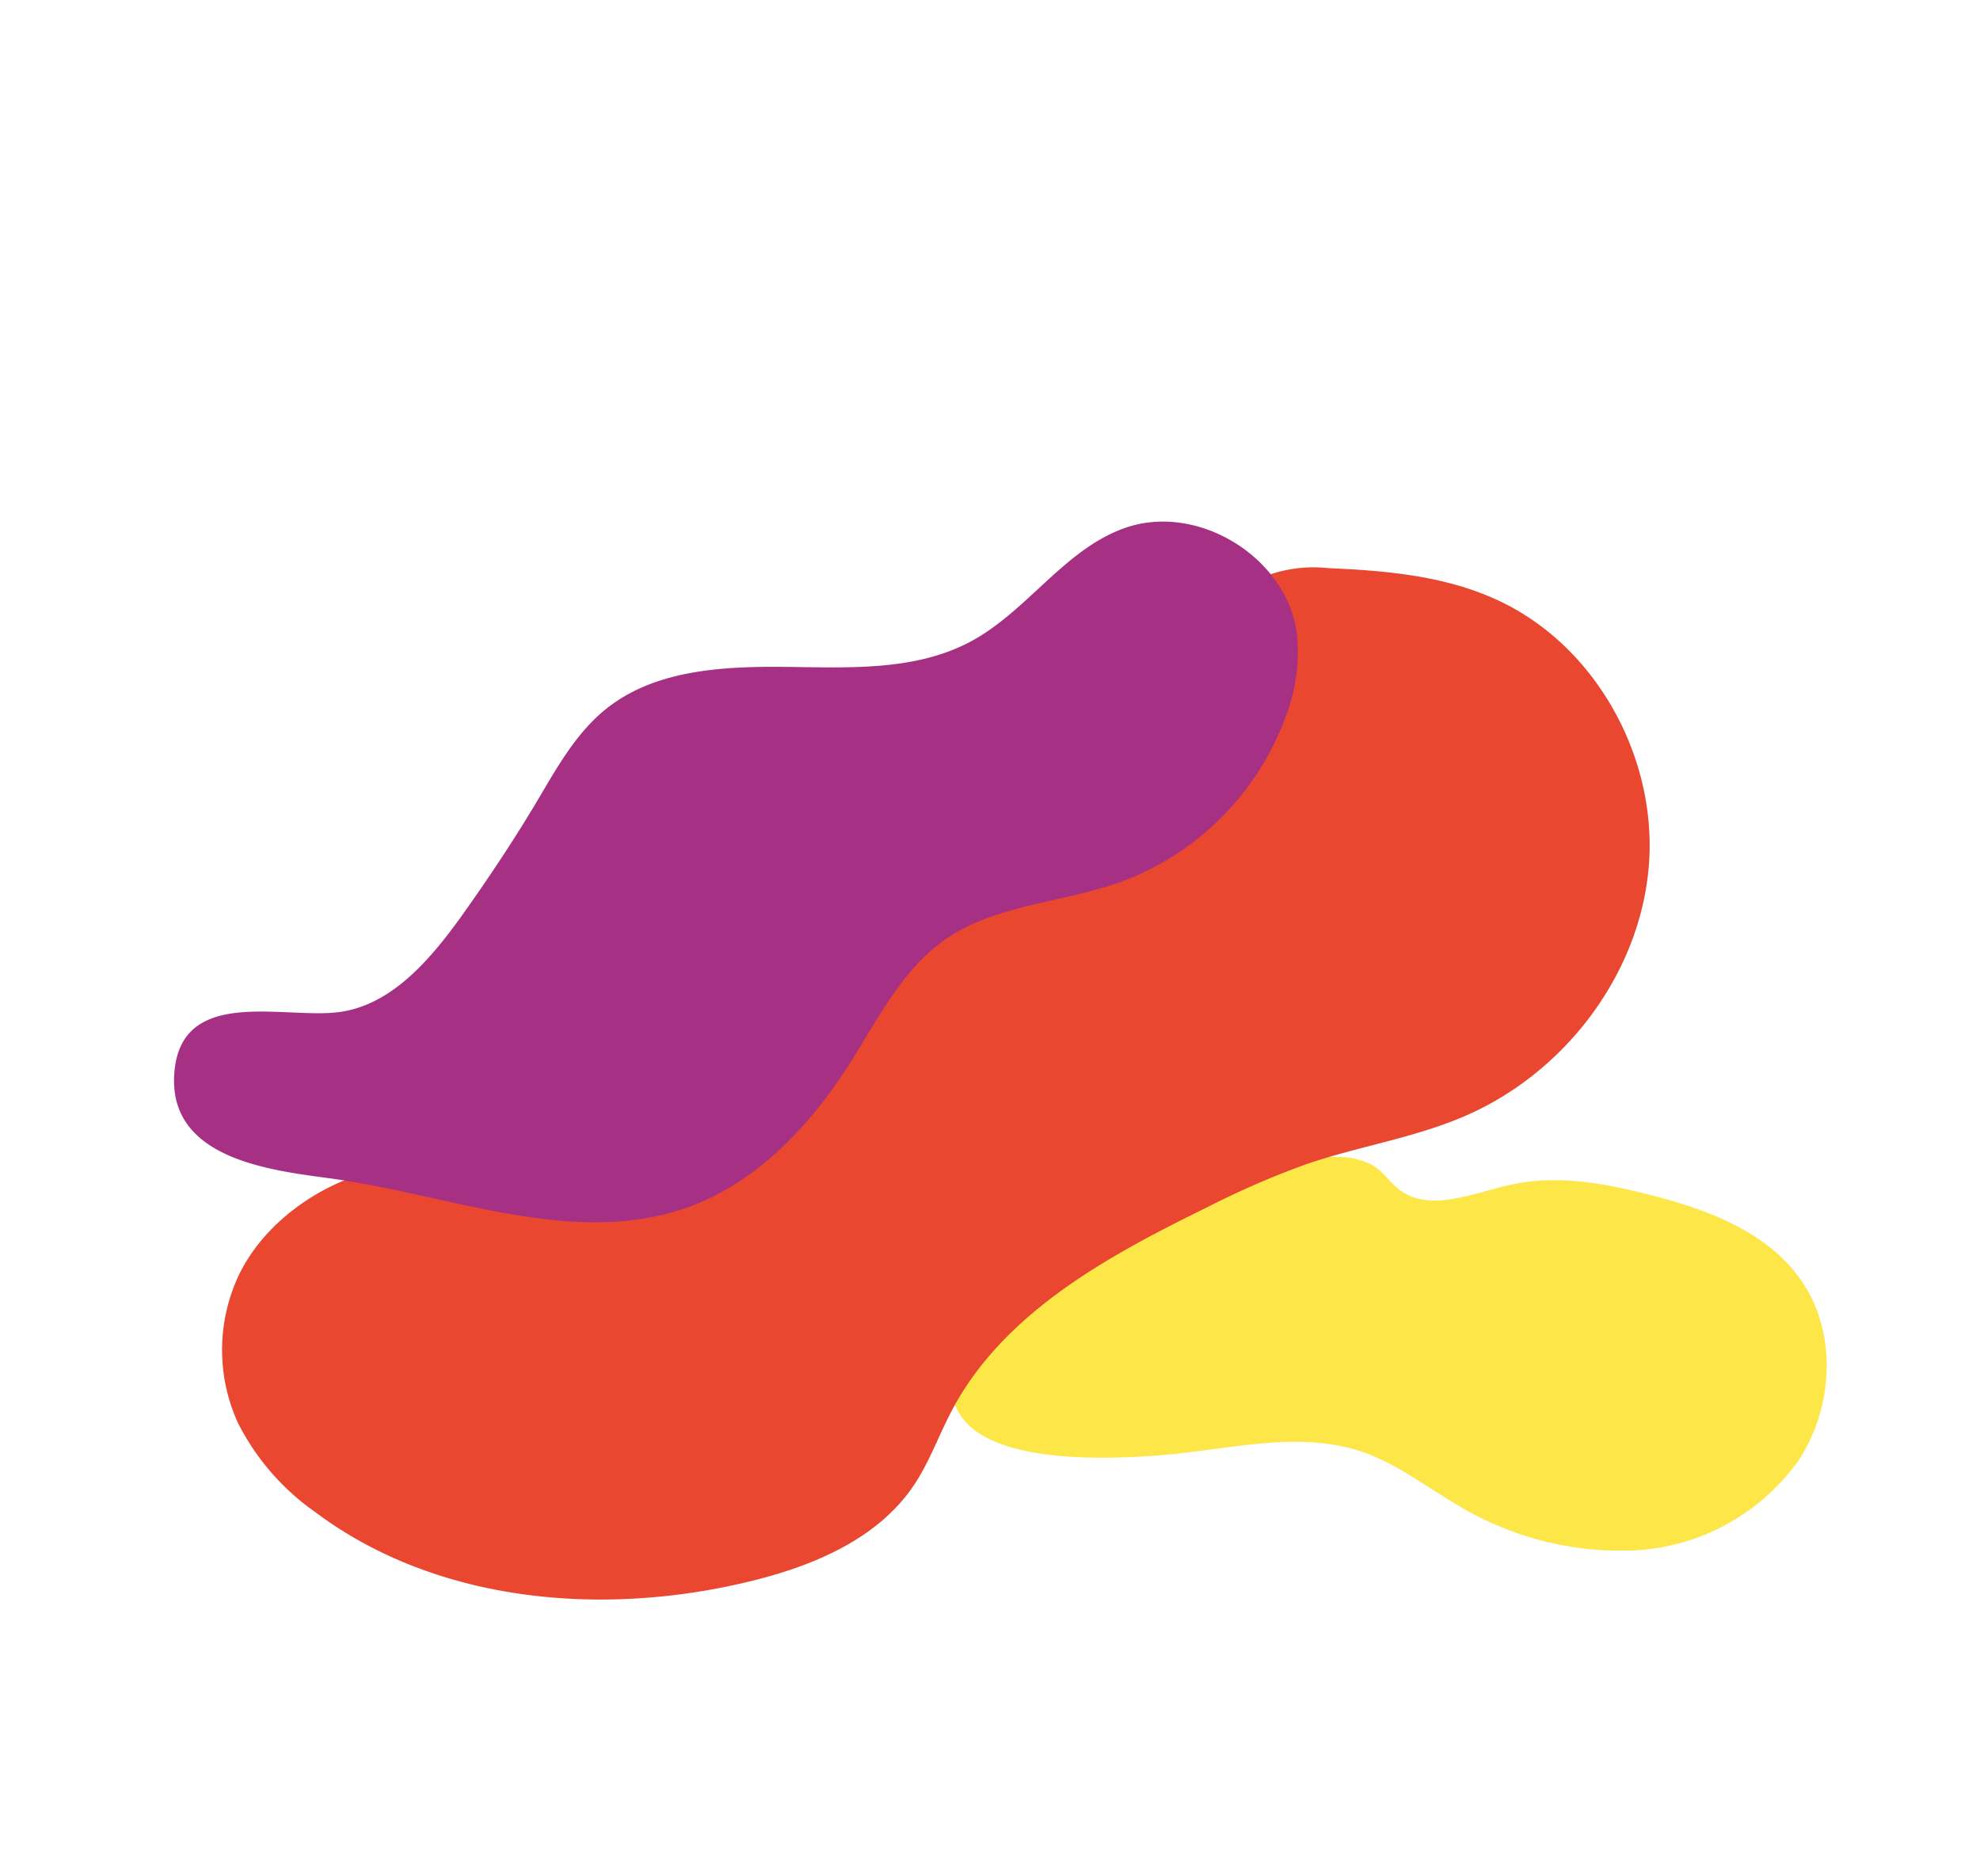
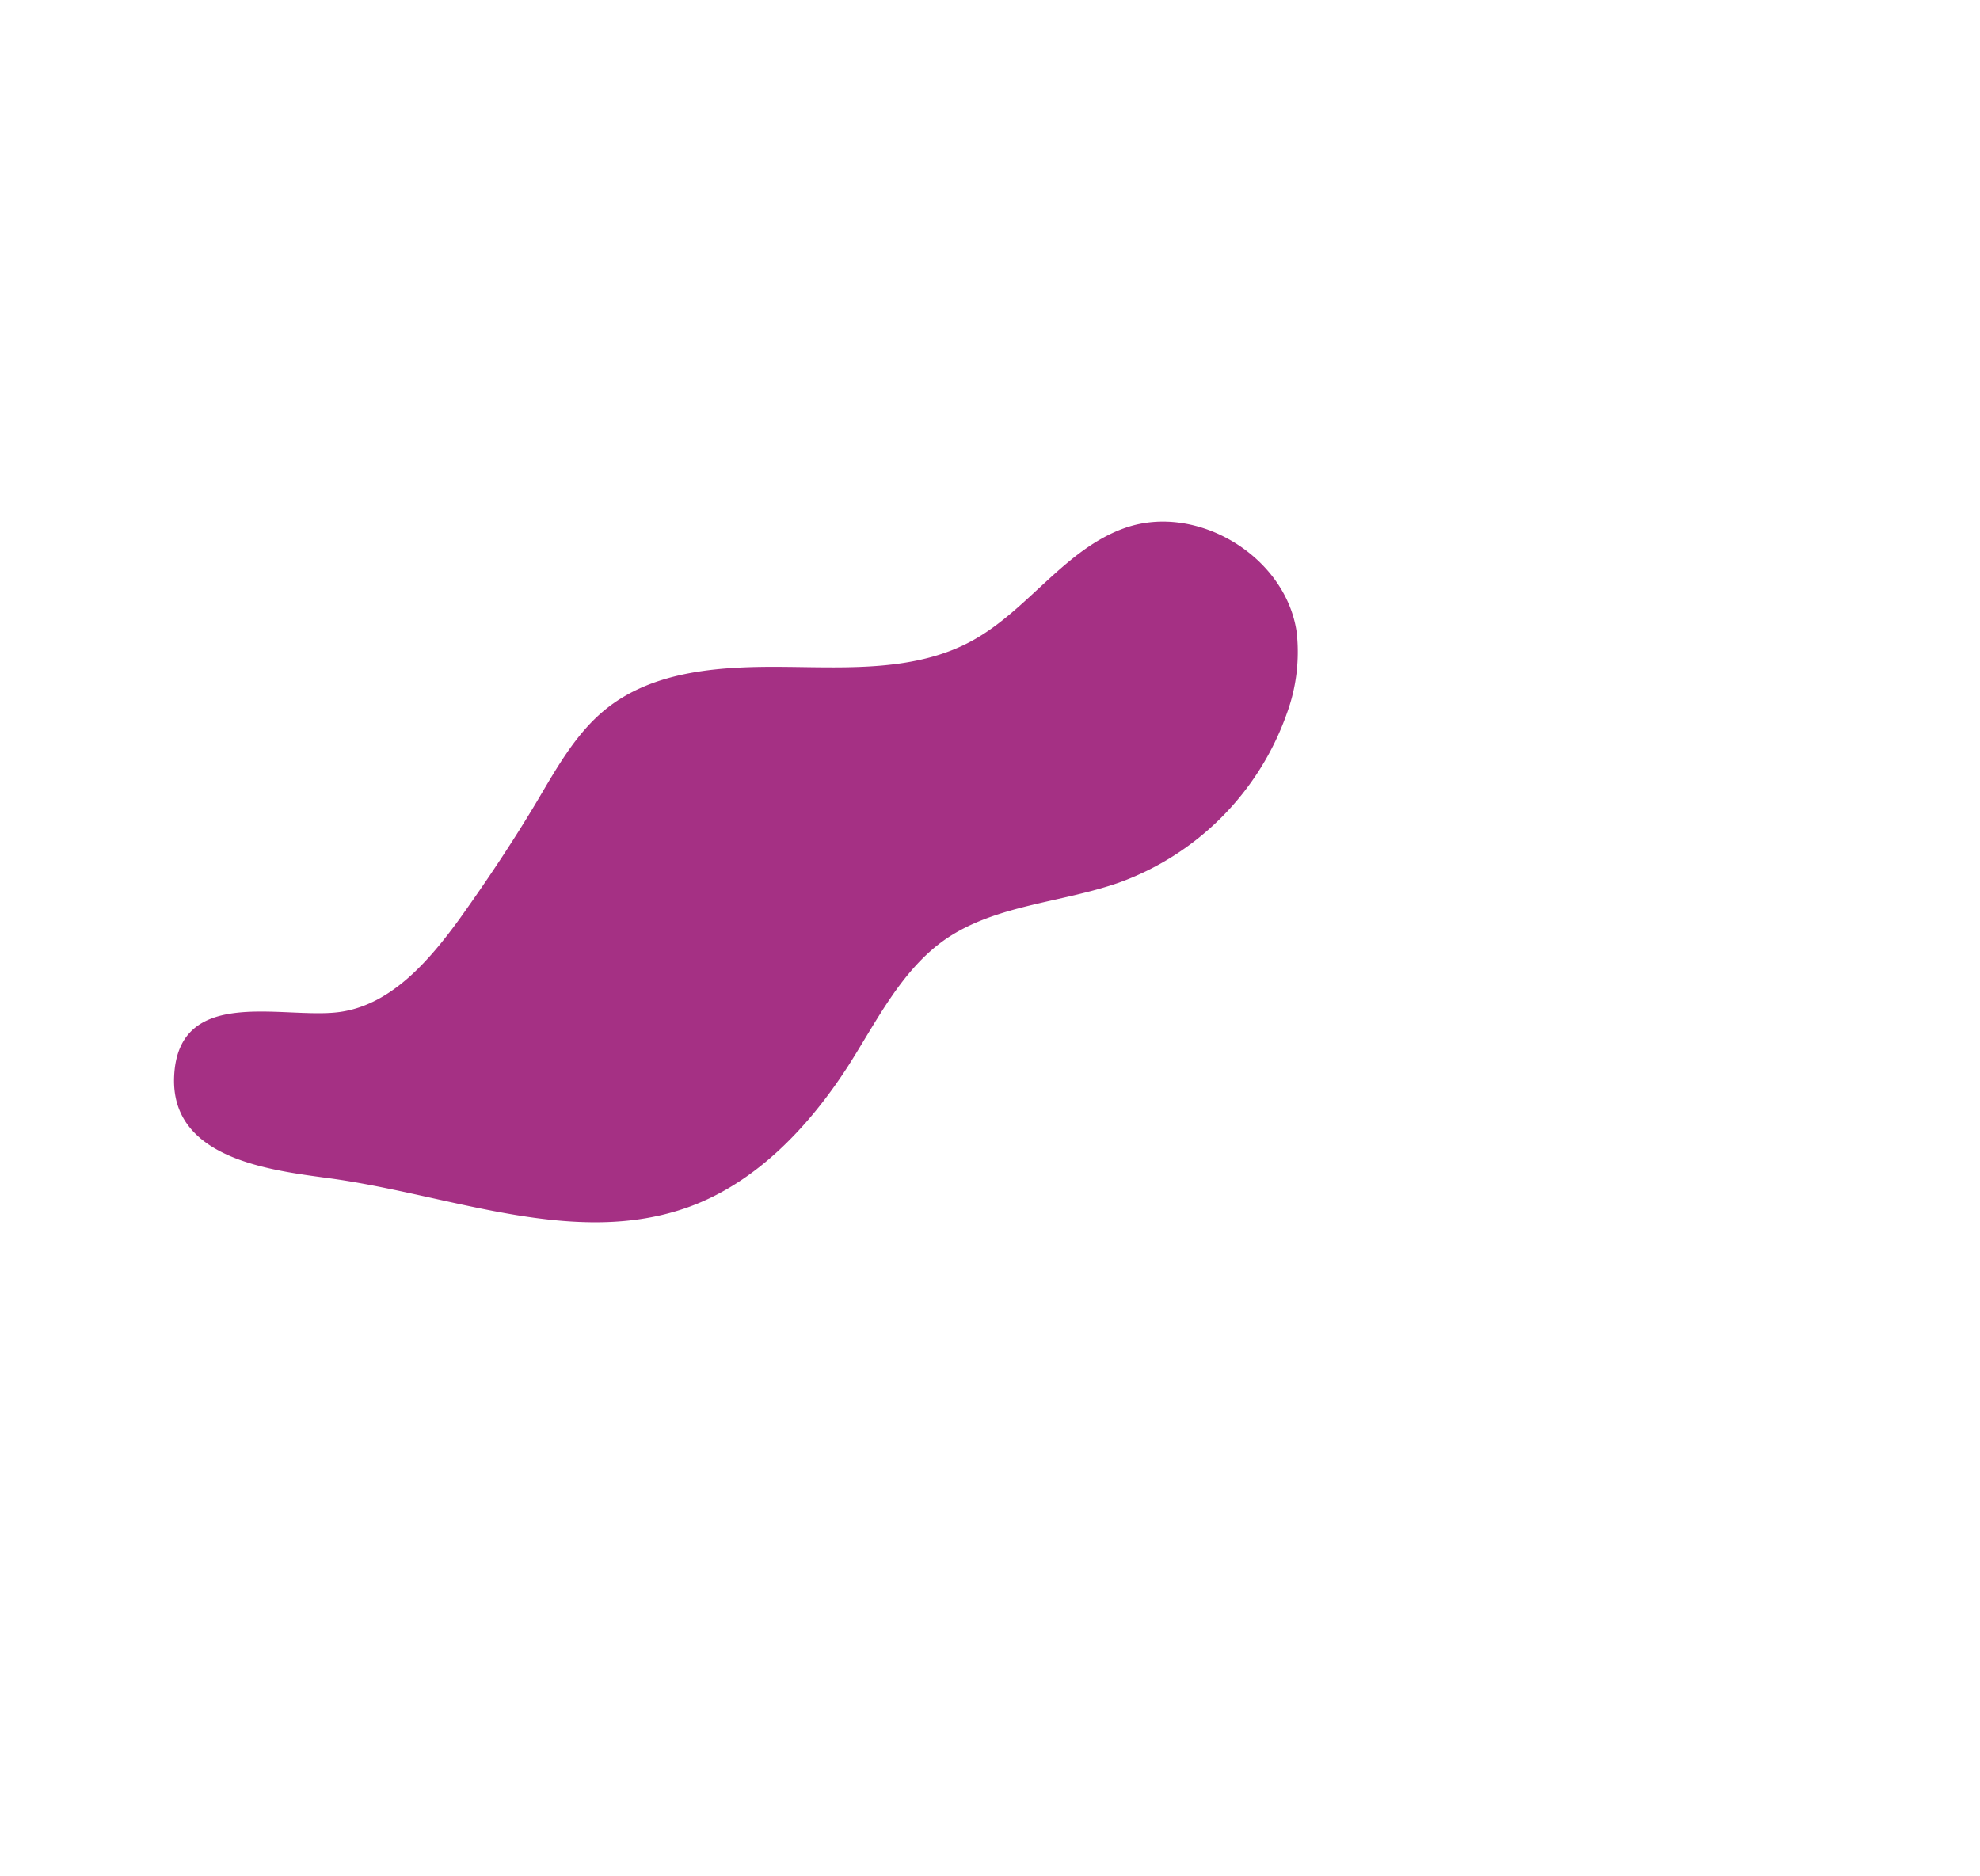
<svg xmlns="http://www.w3.org/2000/svg" id="Calque_1" data-name="Calque 1" viewBox="0 0 172 163" width="172" height="163">
  <defs>
    <style>.cls-1{fill:#fff;}.cls-2{fill:#fde647;}.cls-3{fill:#e94730;}.cls-4{fill:#a53084;}</style>
  </defs>
  <title>Plan de travail 1 copie 2</title>
-   <rect class="cls-1" width="172" height="163" />
-   <path class="cls-2" d="M100.8,126.43c5.9-.46,12-2.21,17.6-.27,2.89,1,5.36,2.91,8,4.47a27.32,27.32,0,0,0,15.91,4.05,18.67,18.67,0,0,0,14-7.9c3-4.65,3.3-11.18.05-15.69-3-4.19-8.24-6.08-13.24-7.33-3.89-1-8-1.7-11.89-.83-3.3.73-7.1,2.47-9.75.37-.77-.61-1.32-1.49-2.14-2a6.19,6.19,0,0,0-3.15-.78,37.37,37.37,0,0,0-27.88,11c-2.64,2.64-7.72,7.78-4.66,11.74S96.43,126.78,100.8,126.43Z" />
-   <path class="cls-3" d="M20.73,110.82a15.24,15.24,0,0,0-.05,12.82,21,21,0,0,0,6.65,7.69c10.54,7.93,25,9.18,37.81,6.06,5.43-1.32,11-3.62,14.17-8.24,1.41-2.06,2.23-4.45,3.4-6.65,4.48-8.45,13.48-13.36,22.07-17.57a74.93,74.93,0,0,1,8.68-3.78c4.53-1.55,9.33-2.27,13.73-4.16,8.74-3.74,15.33-12.4,16.05-21.88S138.47,55.83,129.78,52c-4.49-2-9.5-2.43-14.4-2.64a11.81,11.81,0,0,0-5.06.55,14,14,0,0,0-4.07,3.22c-11.85,11.6-29.1,16-41.93,26.49C58.89,84,54.36,89.51,49,94c-5.1,4.23-10.14,6.1-16.43,7.67C27.69,102.88,22.91,106.25,20.73,110.82Z" />
  <path class="cls-4" d="M28.55,102.36c10.52,1.41,21.36,6.12,31.34,2.48,5.87-2.15,10.42-7,13.79-12.23,2.5-3.92,4.62-8.33,8.44-11,4.36-3,10-3.16,15.06-4.92A24.17,24.17,0,0,0,111.78,62a15.5,15.5,0,0,0,.87-7c-.89-6.59-8.58-11.32-14.87-9.15-5.24,1.81-8.45,7.13-13.3,9.8S73.83,58,68.33,57.94s-11.47.23-15.74,3.7c-2.54,2.06-4.18,5-5.85,7.82-2.12,3.57-4.41,7-6.84,10.4-2.68,3.68-6,7.52-10.52,8.08-4.86.6-13.85-2.31-14.25,5.51C14.76,100.64,23.38,101.66,28.55,102.36Z" />
</svg>